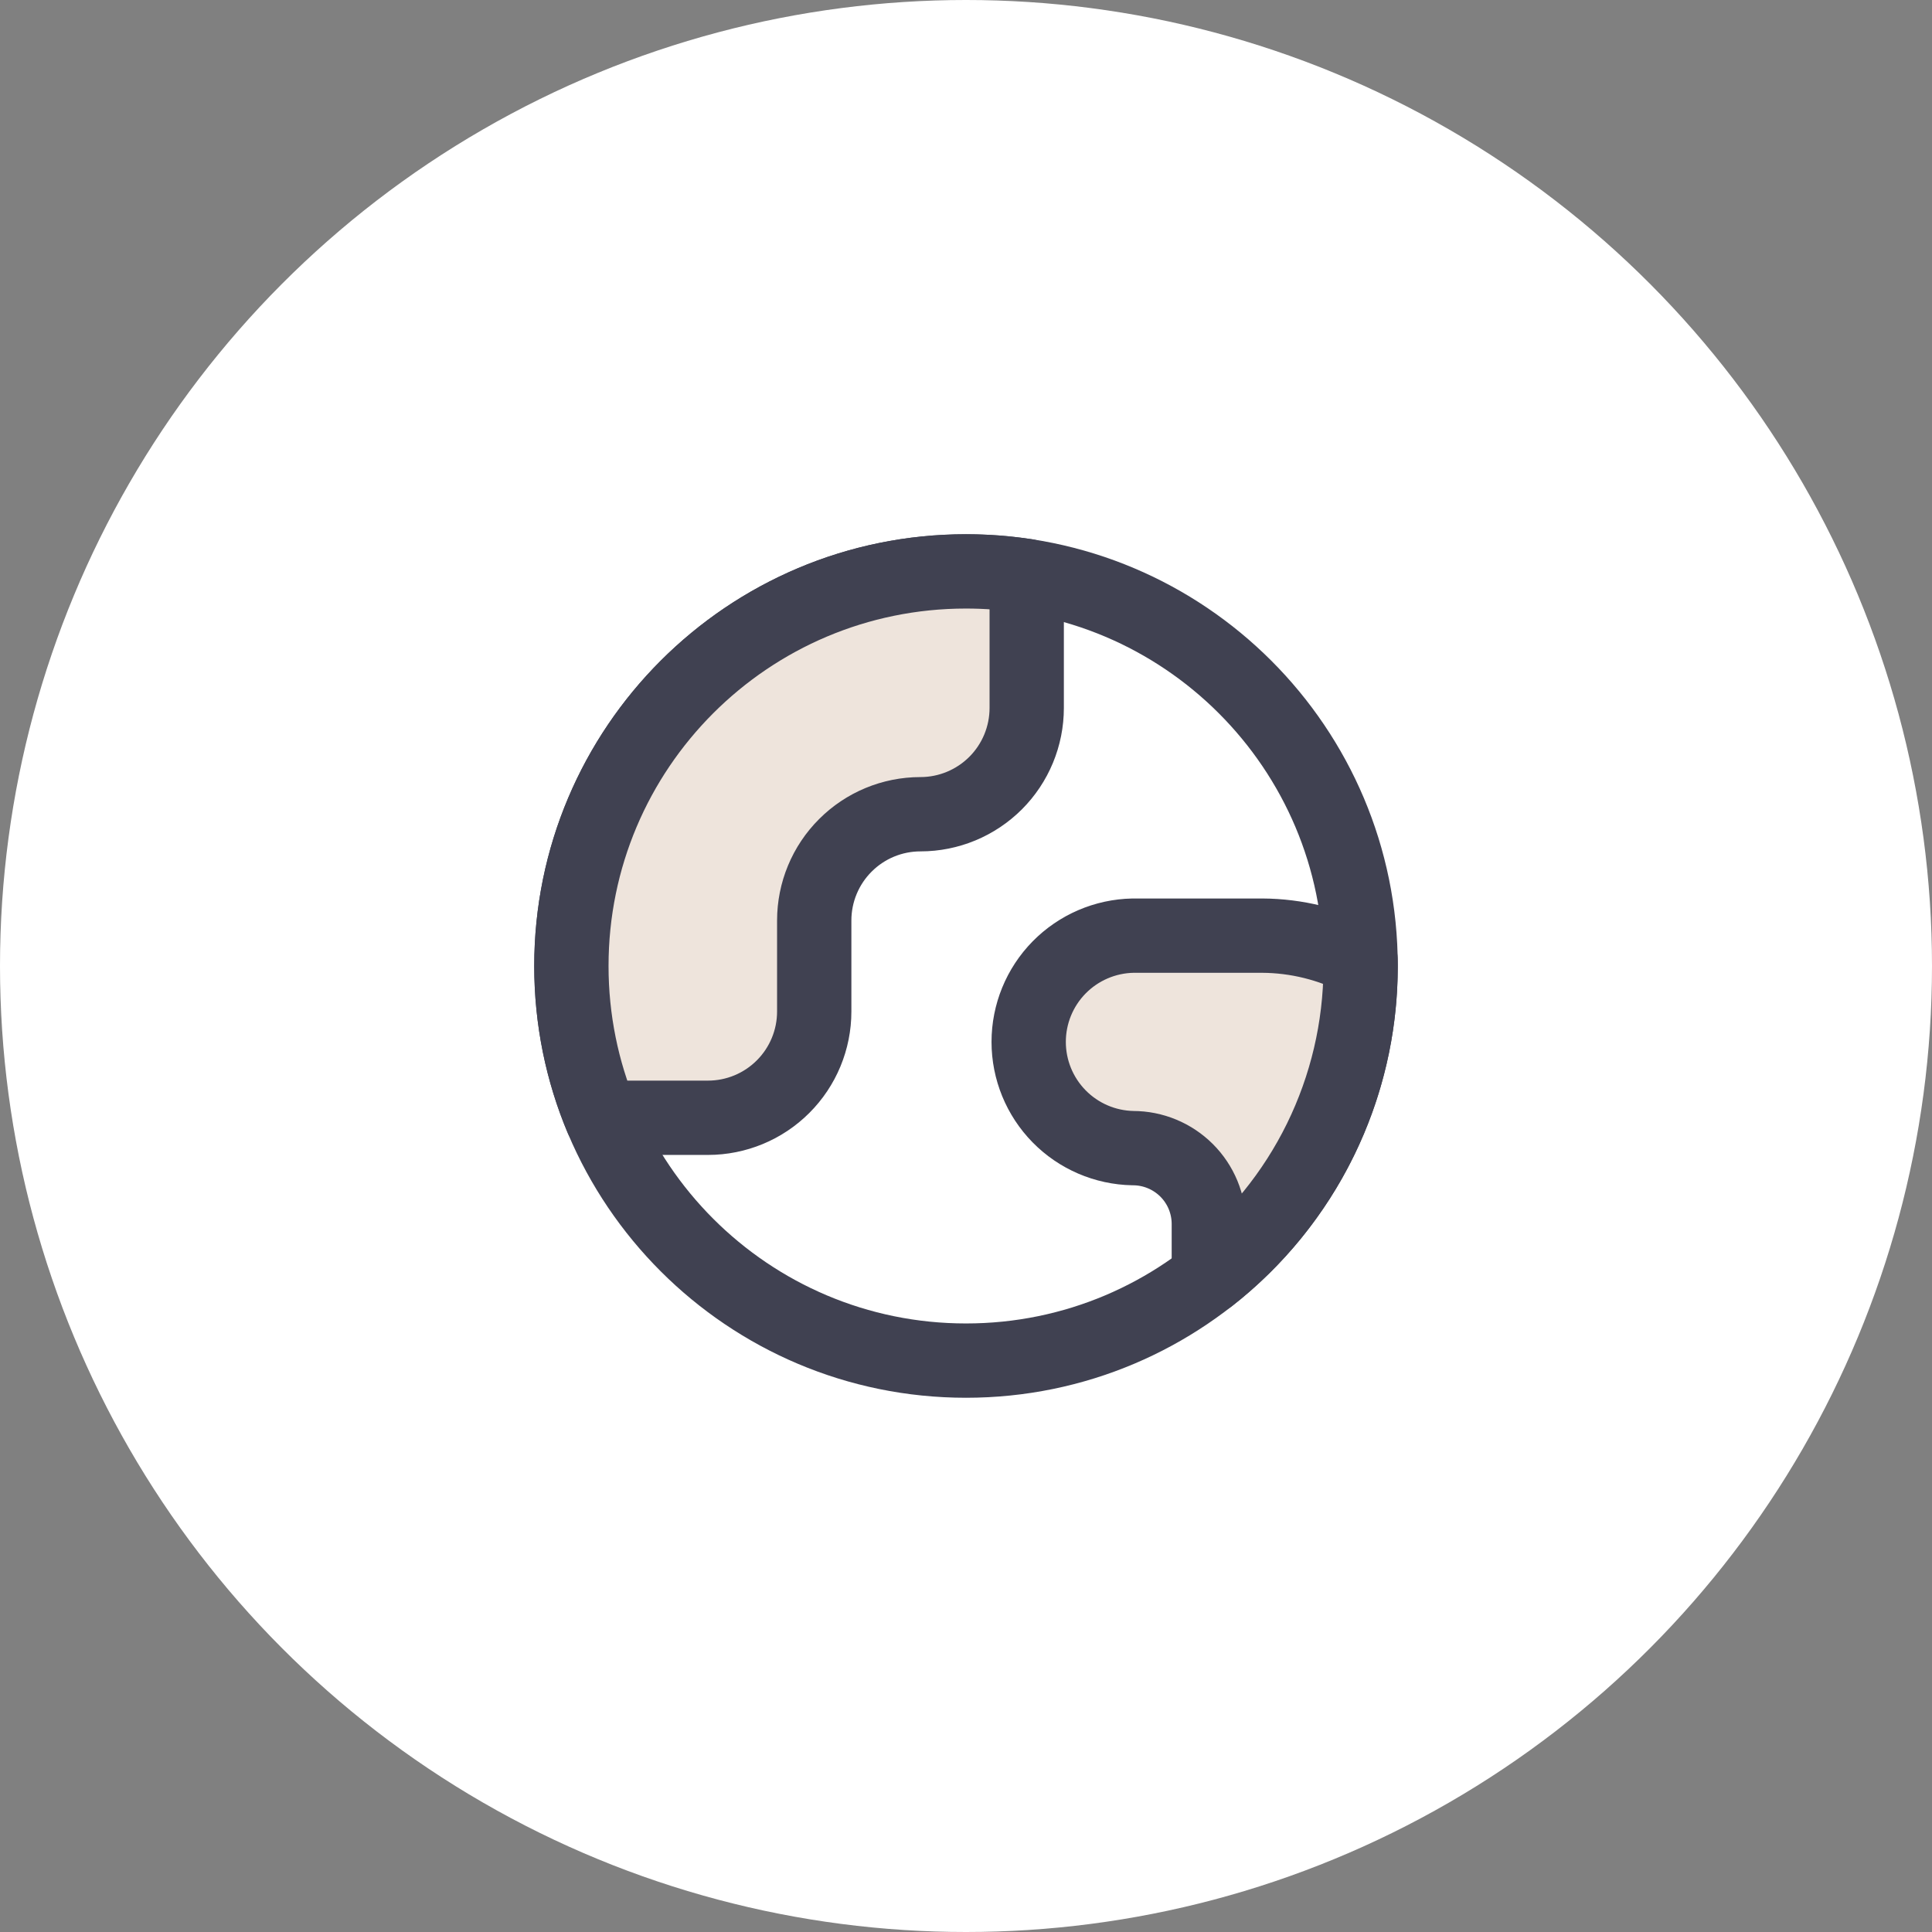
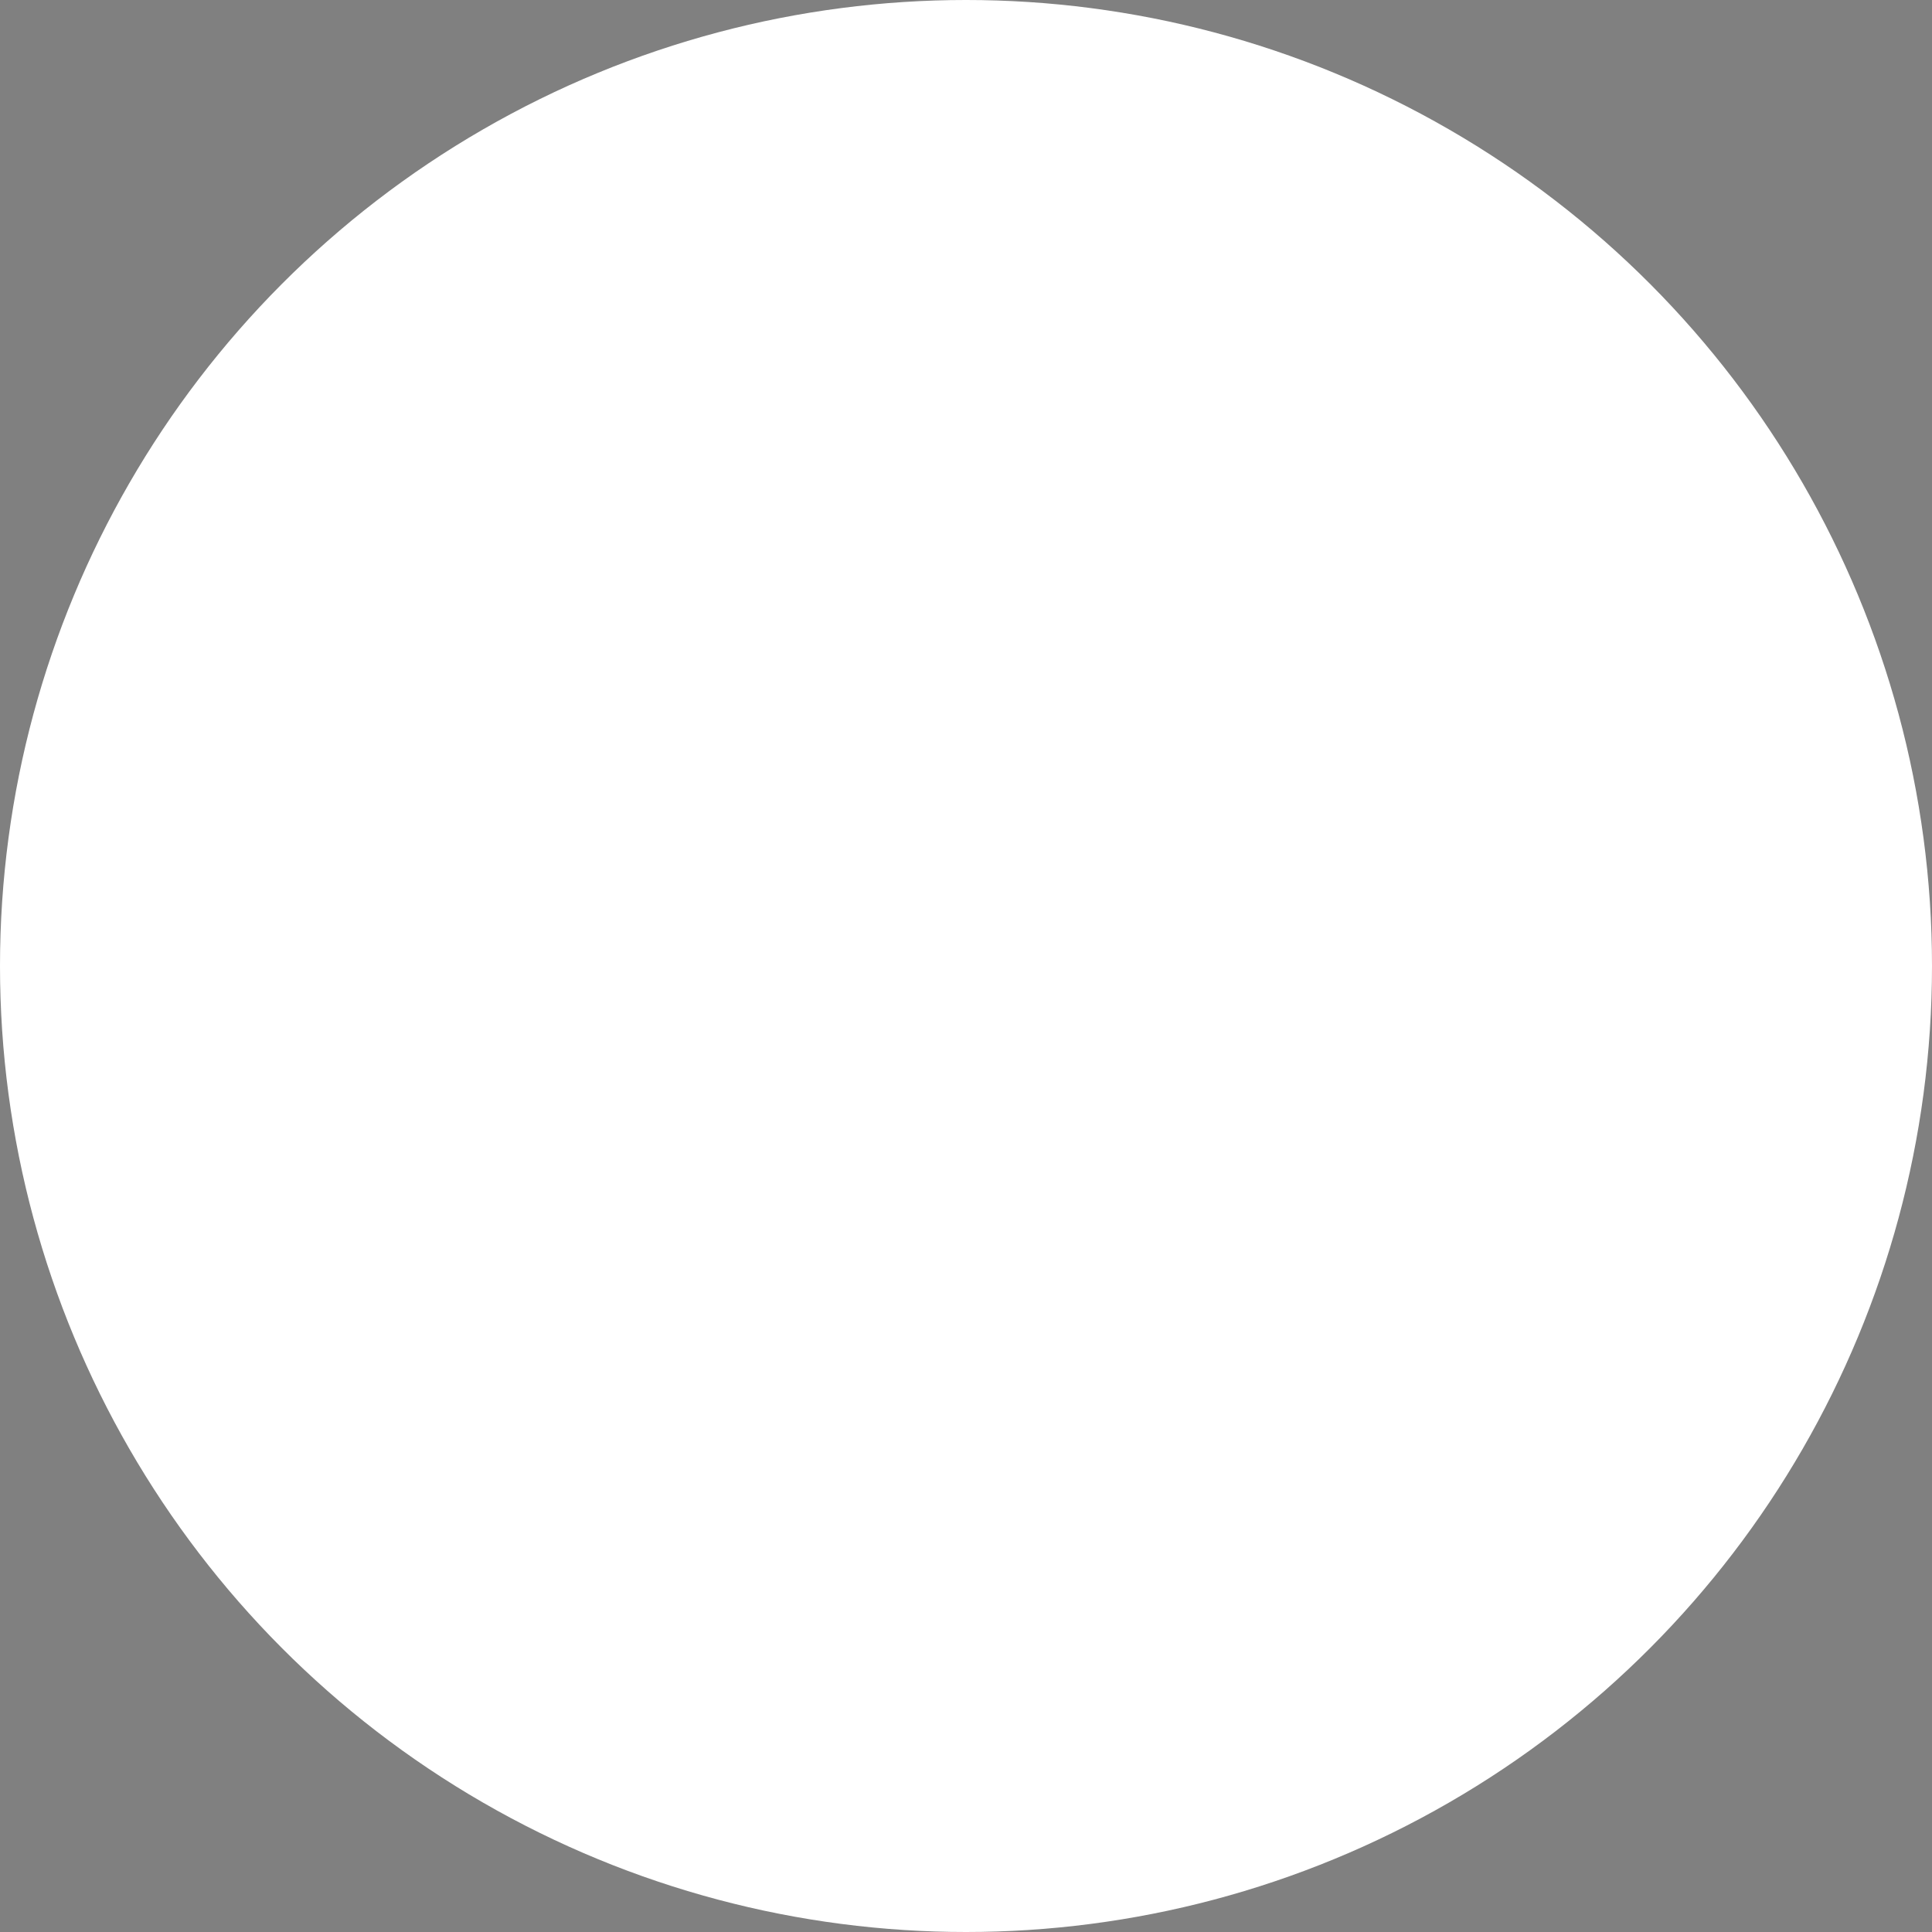
<svg xmlns="http://www.w3.org/2000/svg" width="52" height="52" viewBox="0 0 52 52" fill="none">
  <rect x="0" y="0" width="52" height="52" fill="#808080" stroke="none" />
  <circle cx="26" cy="26" r="26" fill="white" />
  <g clip-path="url(#clip0_290_1540)">
    <path d="M26 36.621C31.866 36.621 36.621 31.866 36.621 26C36.621 20.134 31.866 15.379 26 15.379C20.134 15.379 15.379 20.134 15.379 26C15.379 31.866 20.134 36.621 26 36.621Z" stroke="#404151" stroke-width="2" stroke-linecap="round" stroke-linejoin="round" />
    <path d="M19.055 30.085C19.813 30.085 20.541 29.784 21.077 29.247C21.614 28.711 21.915 27.983 21.915 27.225V24.775C21.915 24.017 22.216 23.289 22.753 22.753C23.289 22.216 24.016 21.915 24.775 21.915C25.533 21.915 26.26 21.613 26.797 21.077C27.333 20.541 27.634 19.813 27.634 19.055V15.504C27.093 15.421 26.547 15.379 26 15.379C20.134 15.379 15.379 20.134 15.379 26C15.379 27.448 15.669 28.828 16.193 30.085H19.055ZM36.62 25.836C35.802 25.412 34.895 25.188 33.974 25.183H30.494C29.745 25.197 29.031 25.505 28.506 26.039C27.981 26.574 27.687 27.293 27.687 28.043C27.687 28.792 27.981 29.511 28.506 30.046C29.031 30.581 29.745 30.888 30.494 30.902C30.762 30.902 31.028 30.955 31.276 31.058C31.523 31.16 31.748 31.311 31.938 31.5C32.128 31.69 32.278 31.915 32.381 32.163C32.483 32.411 32.536 32.677 32.536 32.945V34.366H32.544C33.807 33.38 34.83 32.121 35.536 30.683C36.242 29.244 36.613 27.665 36.621 26.063V25.937L36.62 25.836Z" fill="#EEE4DC" stroke="#404151" stroke-width="2" stroke-linecap="round" stroke-linejoin="round" />
  </g>
  <defs>
    <clipPath id="clip0_290_1540">
-       <rect width="24" height="24" fill="white" transform="translate(14 14)" />
-     </clipPath>
+       </clipPath>
  </defs>
</svg>